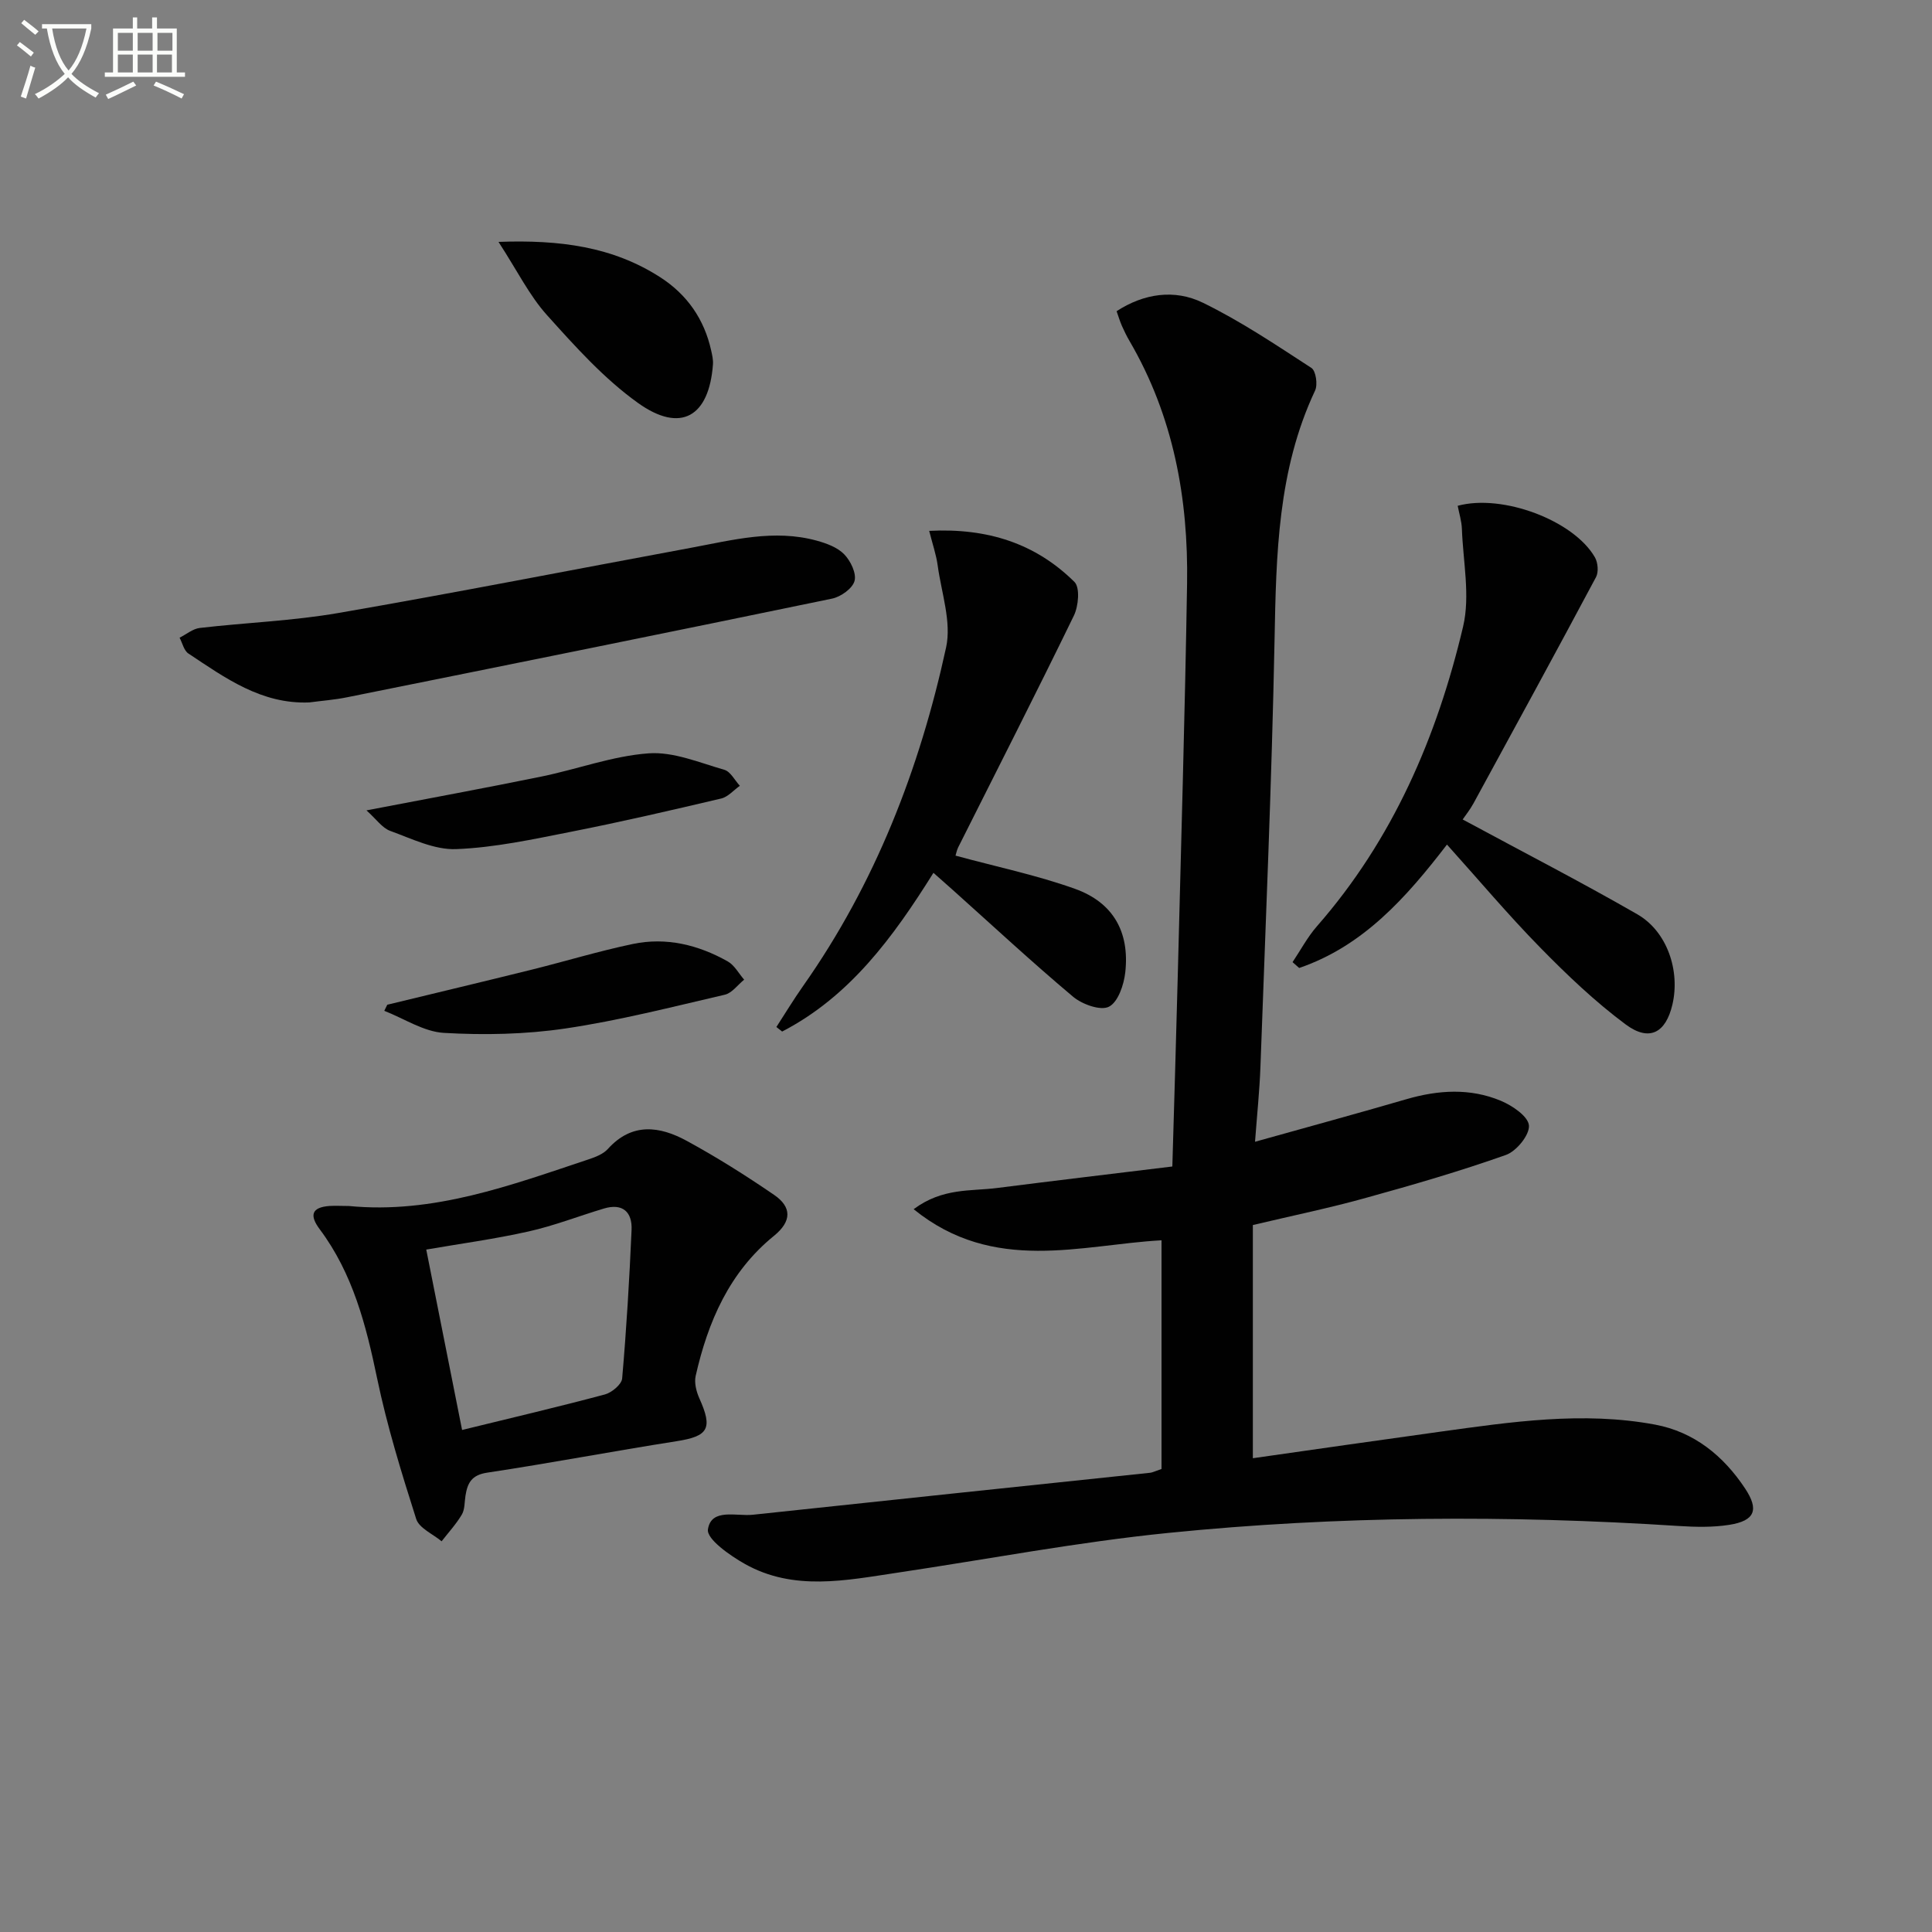
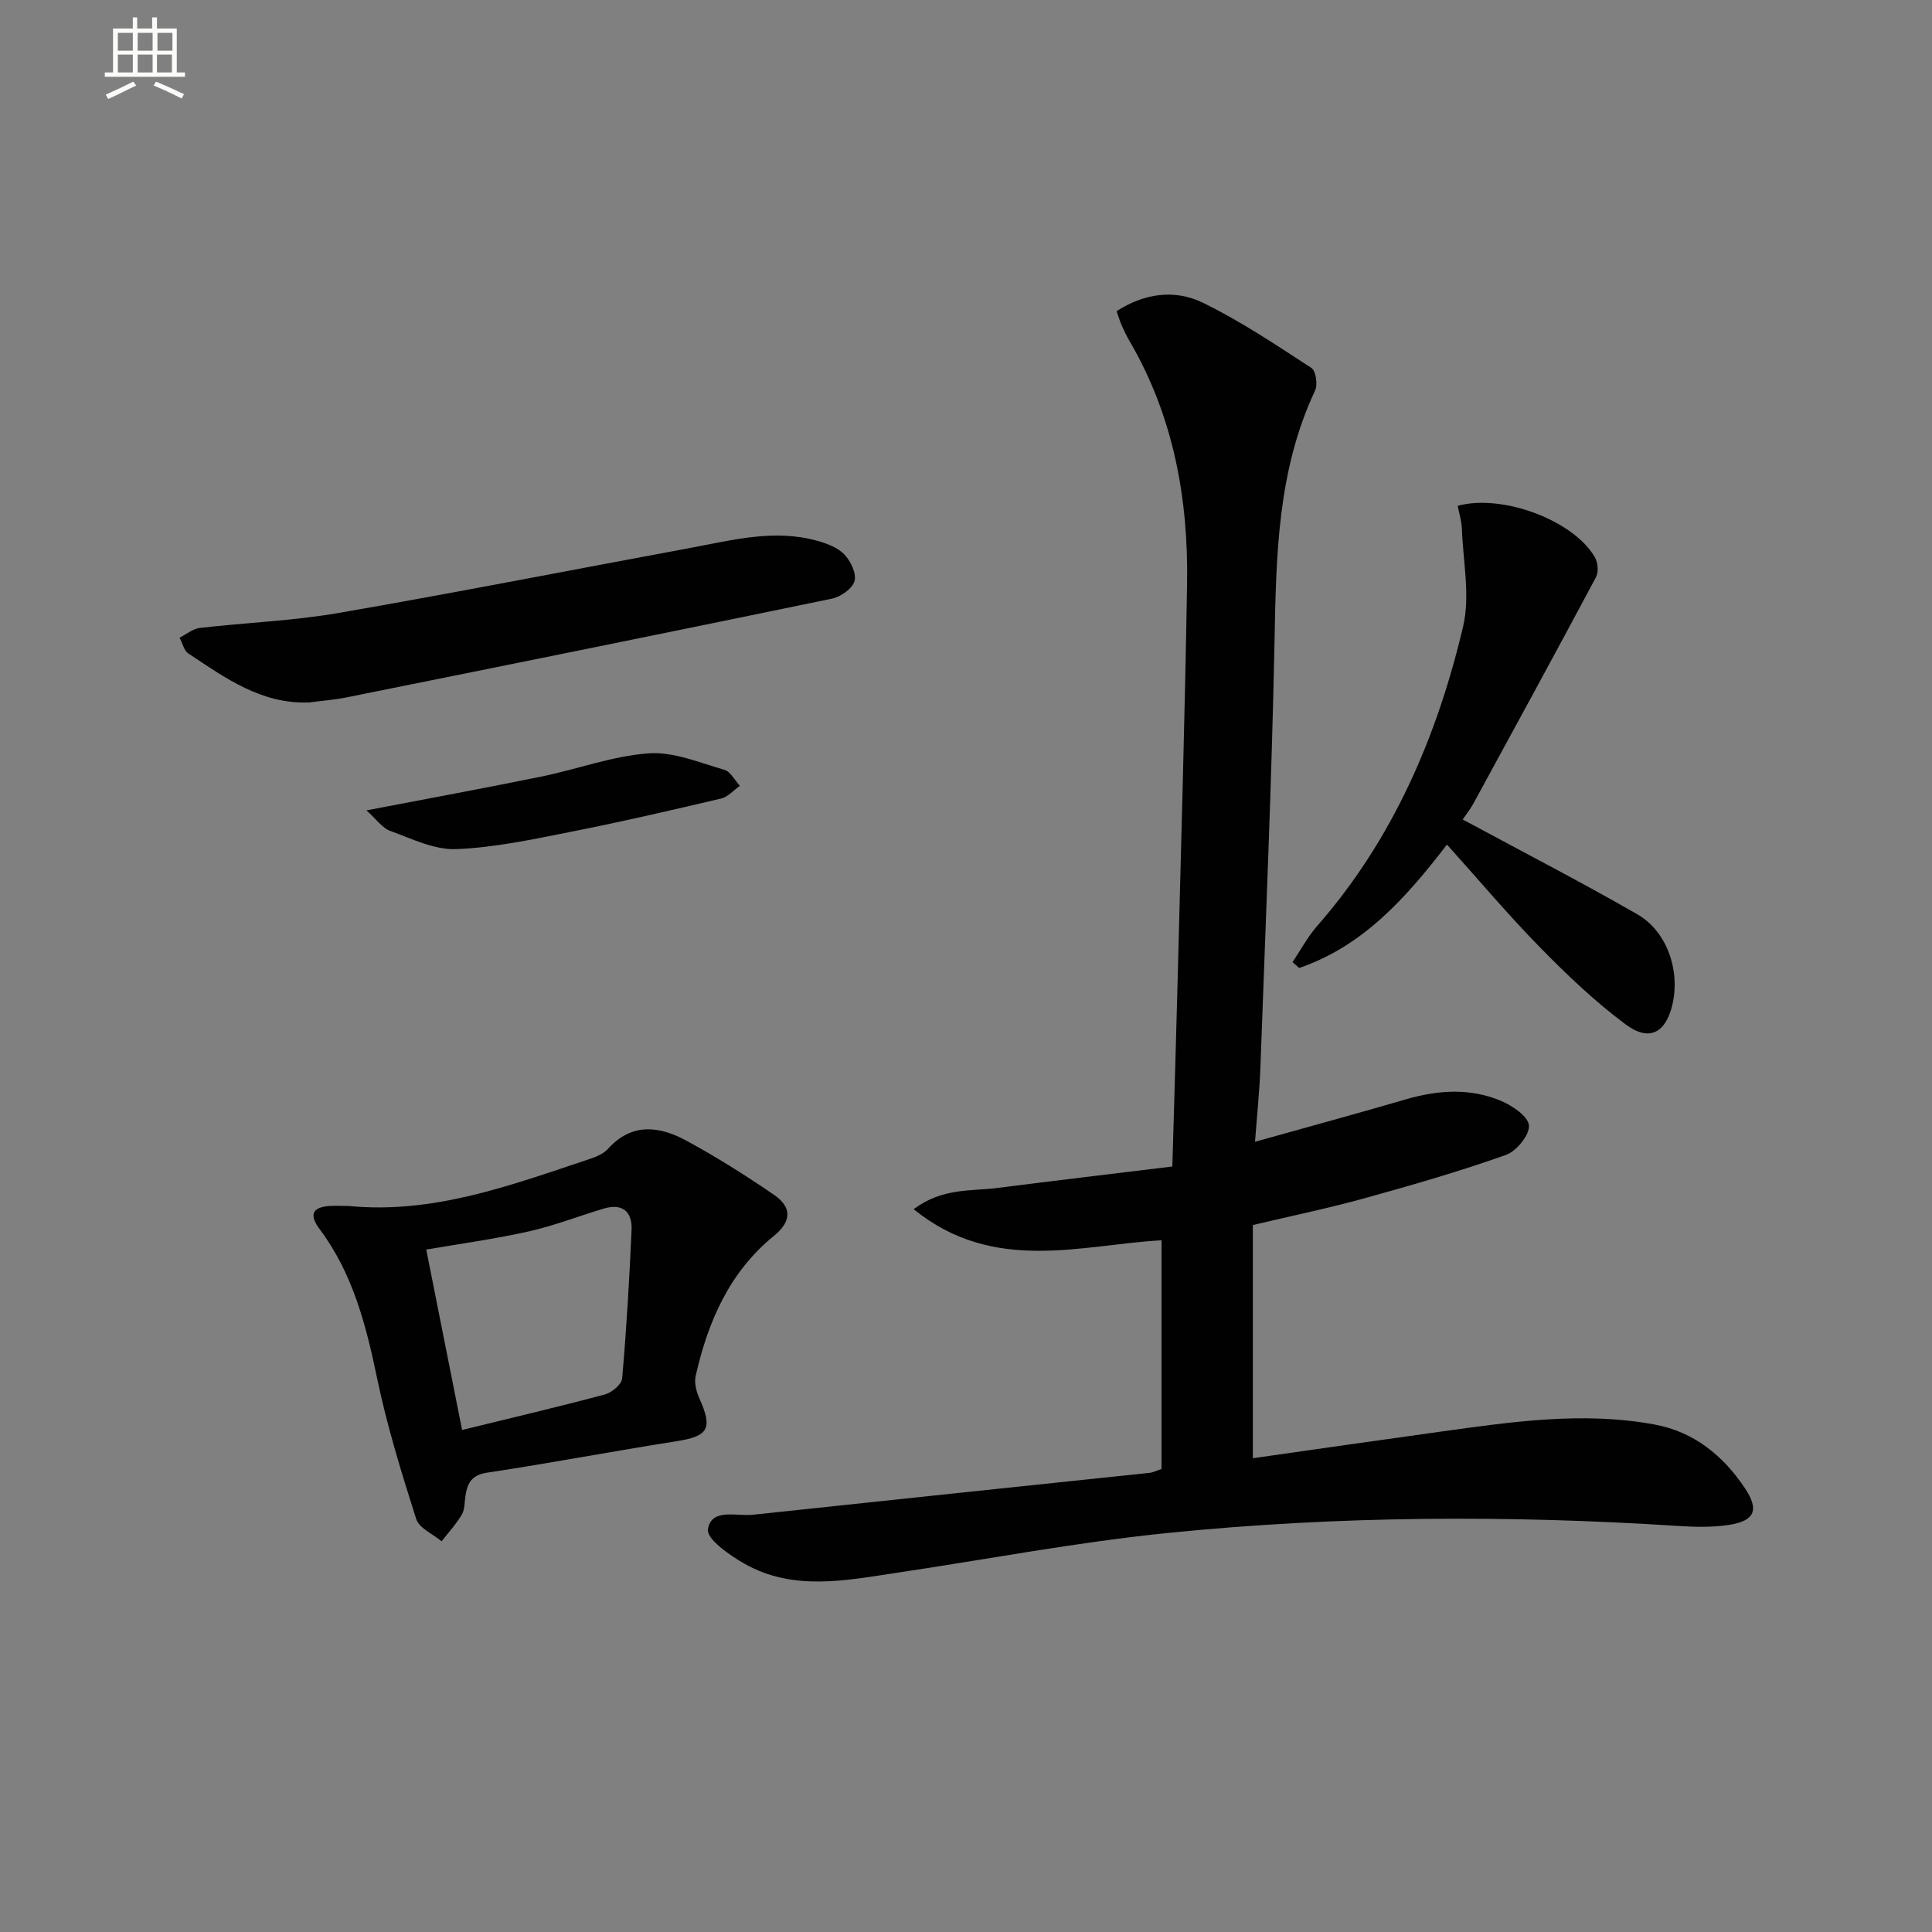
<svg xmlns="http://www.w3.org/2000/svg" enable-background="new 0 0 400 400" viewBox="0 0 400 400">
  <rect x="0" y="0" width="400" height="400" fill="#808080" stroke="none" />
-   <path d="m6.4 11.7c-1-.8-1.9-1.6-2.9-2.3l.6-.7c.9.7 1.9 1.4 2.9 2.2zm-2.1 8.3c.7-2.1 1.4-4.2 2-6.4.2.1.6.3 1 .4-.7 2.3-1.3 4.4-1.9 6.4zm3-12.8c-1.1-.9-2.1-1.7-2.9-2.4l.6-.7c1 .8 2 1.5 3 2.4zm1.4-1.3v-.9h10.2v.9c-.9 4.2-2.3 7.3-4.1 9.4 1.3 1.4 3.2 2.7 5.7 4-.2.2-.4.5-.7.9-2.5-1.4-4.4-2.7-5.7-4.2-1.4 1.5-3.5 3-6.1 4.4 0 0 0 0-.1-.1-.3-.4-.5-.7-.7-.8 2.7-1.3 4.7-2.8 6.2-4.2-1.8-2.2-3-5.3-3.7-9.4zm9.2 0h-7.1c.6 3.8 1.7 6.7 3.4 8.7 1.7-2 2.9-4.8 3.7-8.7z" fill="#fbfcfa" />
  <path d="m31.6 3.6h.9v2.3h4.1v9.1h1.7v.9h-16.6v-.9h1.7v-9.1h4.1v-2.3h.9v2.3h3.1v-2.3zm-4 13.3.6.8c-1.9.9-3.8 1.9-5.8 2.8-.2-.3-.3-.6-.5-.9 2-.9 3.9-1.8 5.7-2.7zm-3.2-10.1v3.7h3.1v-3.7zm0 4.5v3.7h3.1v-3.7zm4.1-4.5v3.7h3.1v-3.7zm0 4.5v3.7h3.1v-3.7zm9.1 9.1c-2.1-1.1-4.1-2-5.8-2.7l.5-.8c2.2.9 4.1 1.8 5.8 2.6zm-1.9-13.6h-3.1v3.7h3.1zm-3.2 4.5v3.7h3.1v-3.7z" fill="#fbfcfa" />
  <g fill="#010101">
    <path d="m259.39 253.63v48.28c12.72-1.81 25.67-3.68 38.63-5.47 14.83-2.05 29.69-4.28 44.64-1.49 8.08 1.51 14.15 6.45 18.64 13.22 2.94 4.43 2.03 6.69-3.26 7.53-3.42.54-6.98.46-10.46.24-35.26-2.28-70.51-2.11-105.65 1.43-18.8 1.89-37.43 5.45-56.14 8.24-10.66 1.59-21.45 3.87-31.57-1.81-3.09-1.74-7.95-5.15-7.65-7.15.67-4.48 5.9-2.67 9.32-3.04 27.41-2.94 54.84-5.8 82.25-8.69.46-.05.9-.29 2.34-.78 0-15.49 0-31.23 0-47.35-16.58.9-34.72 7.04-51.32-6.44 6-4.47 11.83-3.69 17.28-4.39 12-1.53 24.01-2.95 36.28-4.45.4-13.87.8-26.81 1.13-39.75.68-26.95 1.48-53.9 1.92-80.85.29-17.71-2.83-34.76-11.92-50.32-.59-1.01-1.1-2.06-1.57-3.12-.4-.91-.69-1.87-1.1-3.04 5.65-3.68 12-4.61 17.85-1.76 7.84 3.82 15.15 8.74 22.49 13.51.92.6 1.34 3.46.75 4.69-7.75 16.47-8.05 34-8.39 51.71-.58 29.44-1.86 58.86-2.92 88.29-.18 4.94-.7 9.86-1.12 15.52 11-3.08 21.21-5.86 31.37-8.82 6.58-1.91 13.16-2.32 19.51.33 2.38.99 5.69 3.24 5.83 5.12.15 1.97-2.59 5.33-4.77 6.1-9.51 3.37-19.23 6.19-28.96 8.88-7.33 2.05-14.8 3.59-23.43 5.63z" />
    <path d="m72.24 249.69c17.52 1.7 33.55-4.31 49.69-9.68 1.4-.47 2.97-1.08 3.92-2.13 5-5.54 10.73-4.73 16.33-1.68 6.23 3.39 12.27 7.2 18.12 11.21 3.62 2.49 3.66 5.44-.06 8.46-9.22 7.48-13.67 17.76-16.21 29-.32 1.43.14 3.24.76 4.63 2.83 6.28 1.87 7.86-4.73 8.89-13.09 2.05-26.11 4.54-39.21 6.51-3.25.49-4.07 2.18-4.48 4.79-.21 1.31-.12 2.81-.75 3.88-1.17 1.98-2.77 3.71-4.19 5.54-1.81-1.52-4.65-2.71-5.26-4.62-3.06-9.61-6.05-19.3-8.1-29.16-2.29-11-5.02-21.66-11.87-30.82-2.17-2.9-1.71-4.56 2.05-4.83 1.32-.07 2.66.01 3.99.01zm23.43 46.37c10-2.45 19.81-4.75 29.55-7.35 1.44-.38 3.48-2.08 3.59-3.31.89-10.23 1.5-20.5 1.95-30.76.16-3.73-1.86-5.59-5.75-4.42-5.2 1.56-10.3 3.56-15.58 4.74-6.99 1.57-14.11 2.53-21.18 3.75 2.46 12.46 4.9 24.72 7.42 37.35z" />
    <path d="m302.83 169.66c12.31 6.65 24.4 12.87 36.17 19.64 6.18 3.56 8.88 11.68 7.26 18.66-1.37 5.88-4.77 7.78-9.68 4.14-6.35-4.72-12.17-10.27-17.72-15.94-6.62-6.75-12.73-14.02-19.28-21.3-8.45 11-17.37 21.03-30.6 25.55-.46-.4-.91-.81-1.37-1.21 1.67-2.49 3.09-5.19 5.05-7.43 15.72-17.95 24.86-39.2 30.26-62.05 1.5-6.37-.01-13.46-.25-20.22-.06-1.61-.57-3.2-.87-4.78 9.28-2.52 24.02 3.03 28.41 10.67.62 1.08.79 3.04.23 4.09-8.36 15.67-16.87 31.26-25.37 46.85-.71 1.3-1.65 2.47-2.24 3.33z" />
-     <path d="m197.83 177.15c8.51 2.31 16.82 4.04 24.73 6.87 7.92 2.84 11.33 8.93 10.42 17.26-.28 2.59-1.49 6.19-3.39 7.15-1.73.88-5.54-.49-7.42-2.07-8.53-7.16-16.69-14.75-24.99-22.18-1.22-1.09-2.45-2.16-3.92-3.47-8.33 13.31-17.31 25.61-31.33 32.86-.4-.31-.79-.63-1.19-.94 1.83-2.83 3.58-5.71 5.52-8.47 14.95-21.23 24.15-44.97 29.62-70.12 1.15-5.28-.97-11.3-1.74-16.95-.3-2.22-1.05-4.37-1.76-7.18 12.07-.62 22.03 2.6 30.08 10.58 1.17 1.16.83 5-.12 6.96-7.82 16.09-15.95 32.02-23.97 48.01-.29.61-.41 1.28-.54 1.69z" />
    <path d="m64.03 145.43c-9.91.4-17.41-5.08-25.03-10.13-.92-.61-1.23-2.16-1.82-3.27 1.4-.7 2.74-1.85 4.19-2.02 9.56-1.11 19.25-1.46 28.71-3.1 24.35-4.21 48.6-8.98 72.9-13.48 8.64-1.6 17.28-3.93 26.13-1.49 2.03.56 4.29 1.39 5.68 2.83 1.32 1.36 2.57 3.95 2.13 5.52-.43 1.56-2.85 3.28-4.66 3.65-33.44 6.93-66.91 13.68-100.38 20.42-2.58.53-5.23.72-7.85 1.07z" />
-     <path d="m103.21 50.08c12.72-.46 23.63.98 33.48 7.32 5.54 3.56 9.12 8.67 10.55 15.17.21.94.44 1.93.37 2.87-.8 10.85-6.67 14.32-15.53 7.98-7.04-5.04-13.02-11.71-18.86-18.21-3.62-4.03-6.08-9.08-10.01-15.13z" />
-     <path d="m80.18 208.02c9.9-2.4 19.81-4.76 29.7-7.21 7.06-1.75 14.03-3.88 21.14-5.37 6.92-1.45 13.56.18 19.65 3.61 1.4.79 2.28 2.5 3.4 3.78-1.33 1.07-2.52 2.78-4.03 3.12-10.96 2.54-21.9 5.35-33 6.99-8.25 1.22-16.78 1.39-25.12.91-4.19-.24-8.25-2.97-12.36-4.57.21-.42.42-.84.62-1.26z" />
    <path d="m75.87 167.78c12.9-2.48 24.58-4.62 36.21-7 7.44-1.52 14.74-4.27 22.22-4.81 5.13-.37 10.51 1.93 15.67 3.41 1.28.37 2.15 2.17 3.21 3.31-1.28.9-2.44 2.29-3.85 2.63-10.3 2.43-20.62 4.82-31.01 6.87-7.9 1.56-15.88 3.3-23.88 3.61-4.51.18-9.21-2.16-13.67-3.78-1.65-.61-2.87-2.43-4.9-4.24z" />
  </g>
</svg>